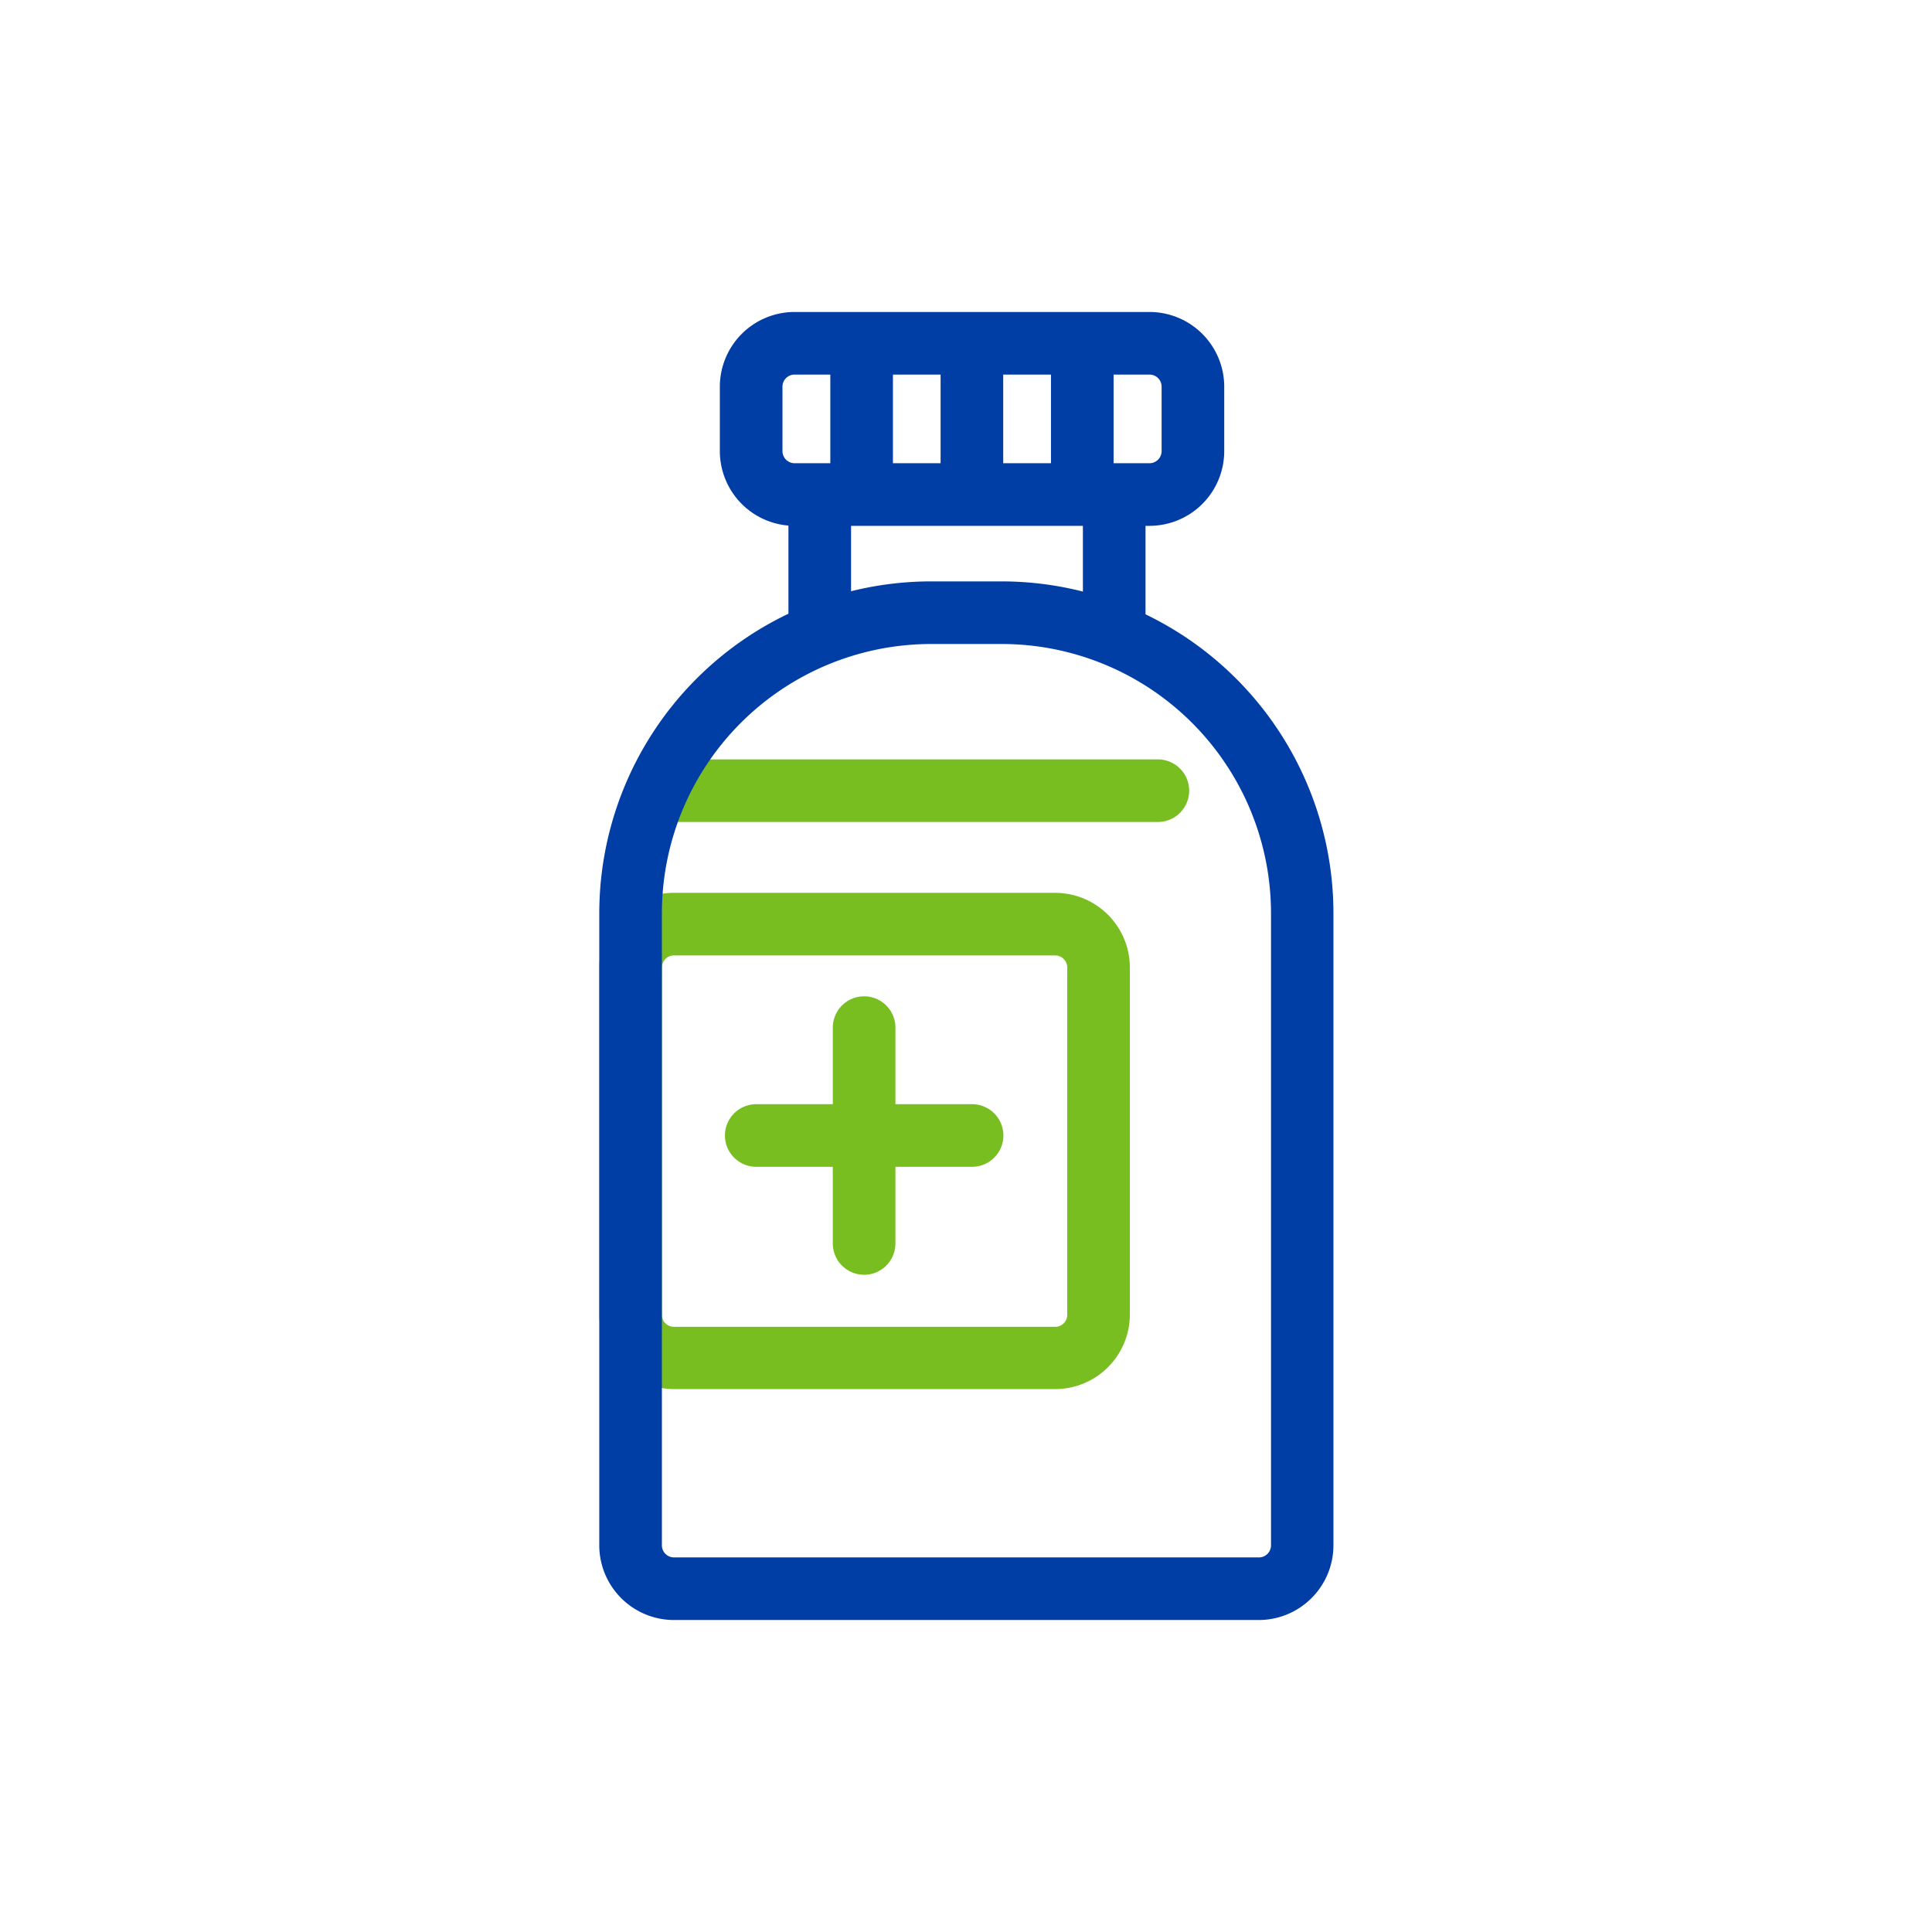
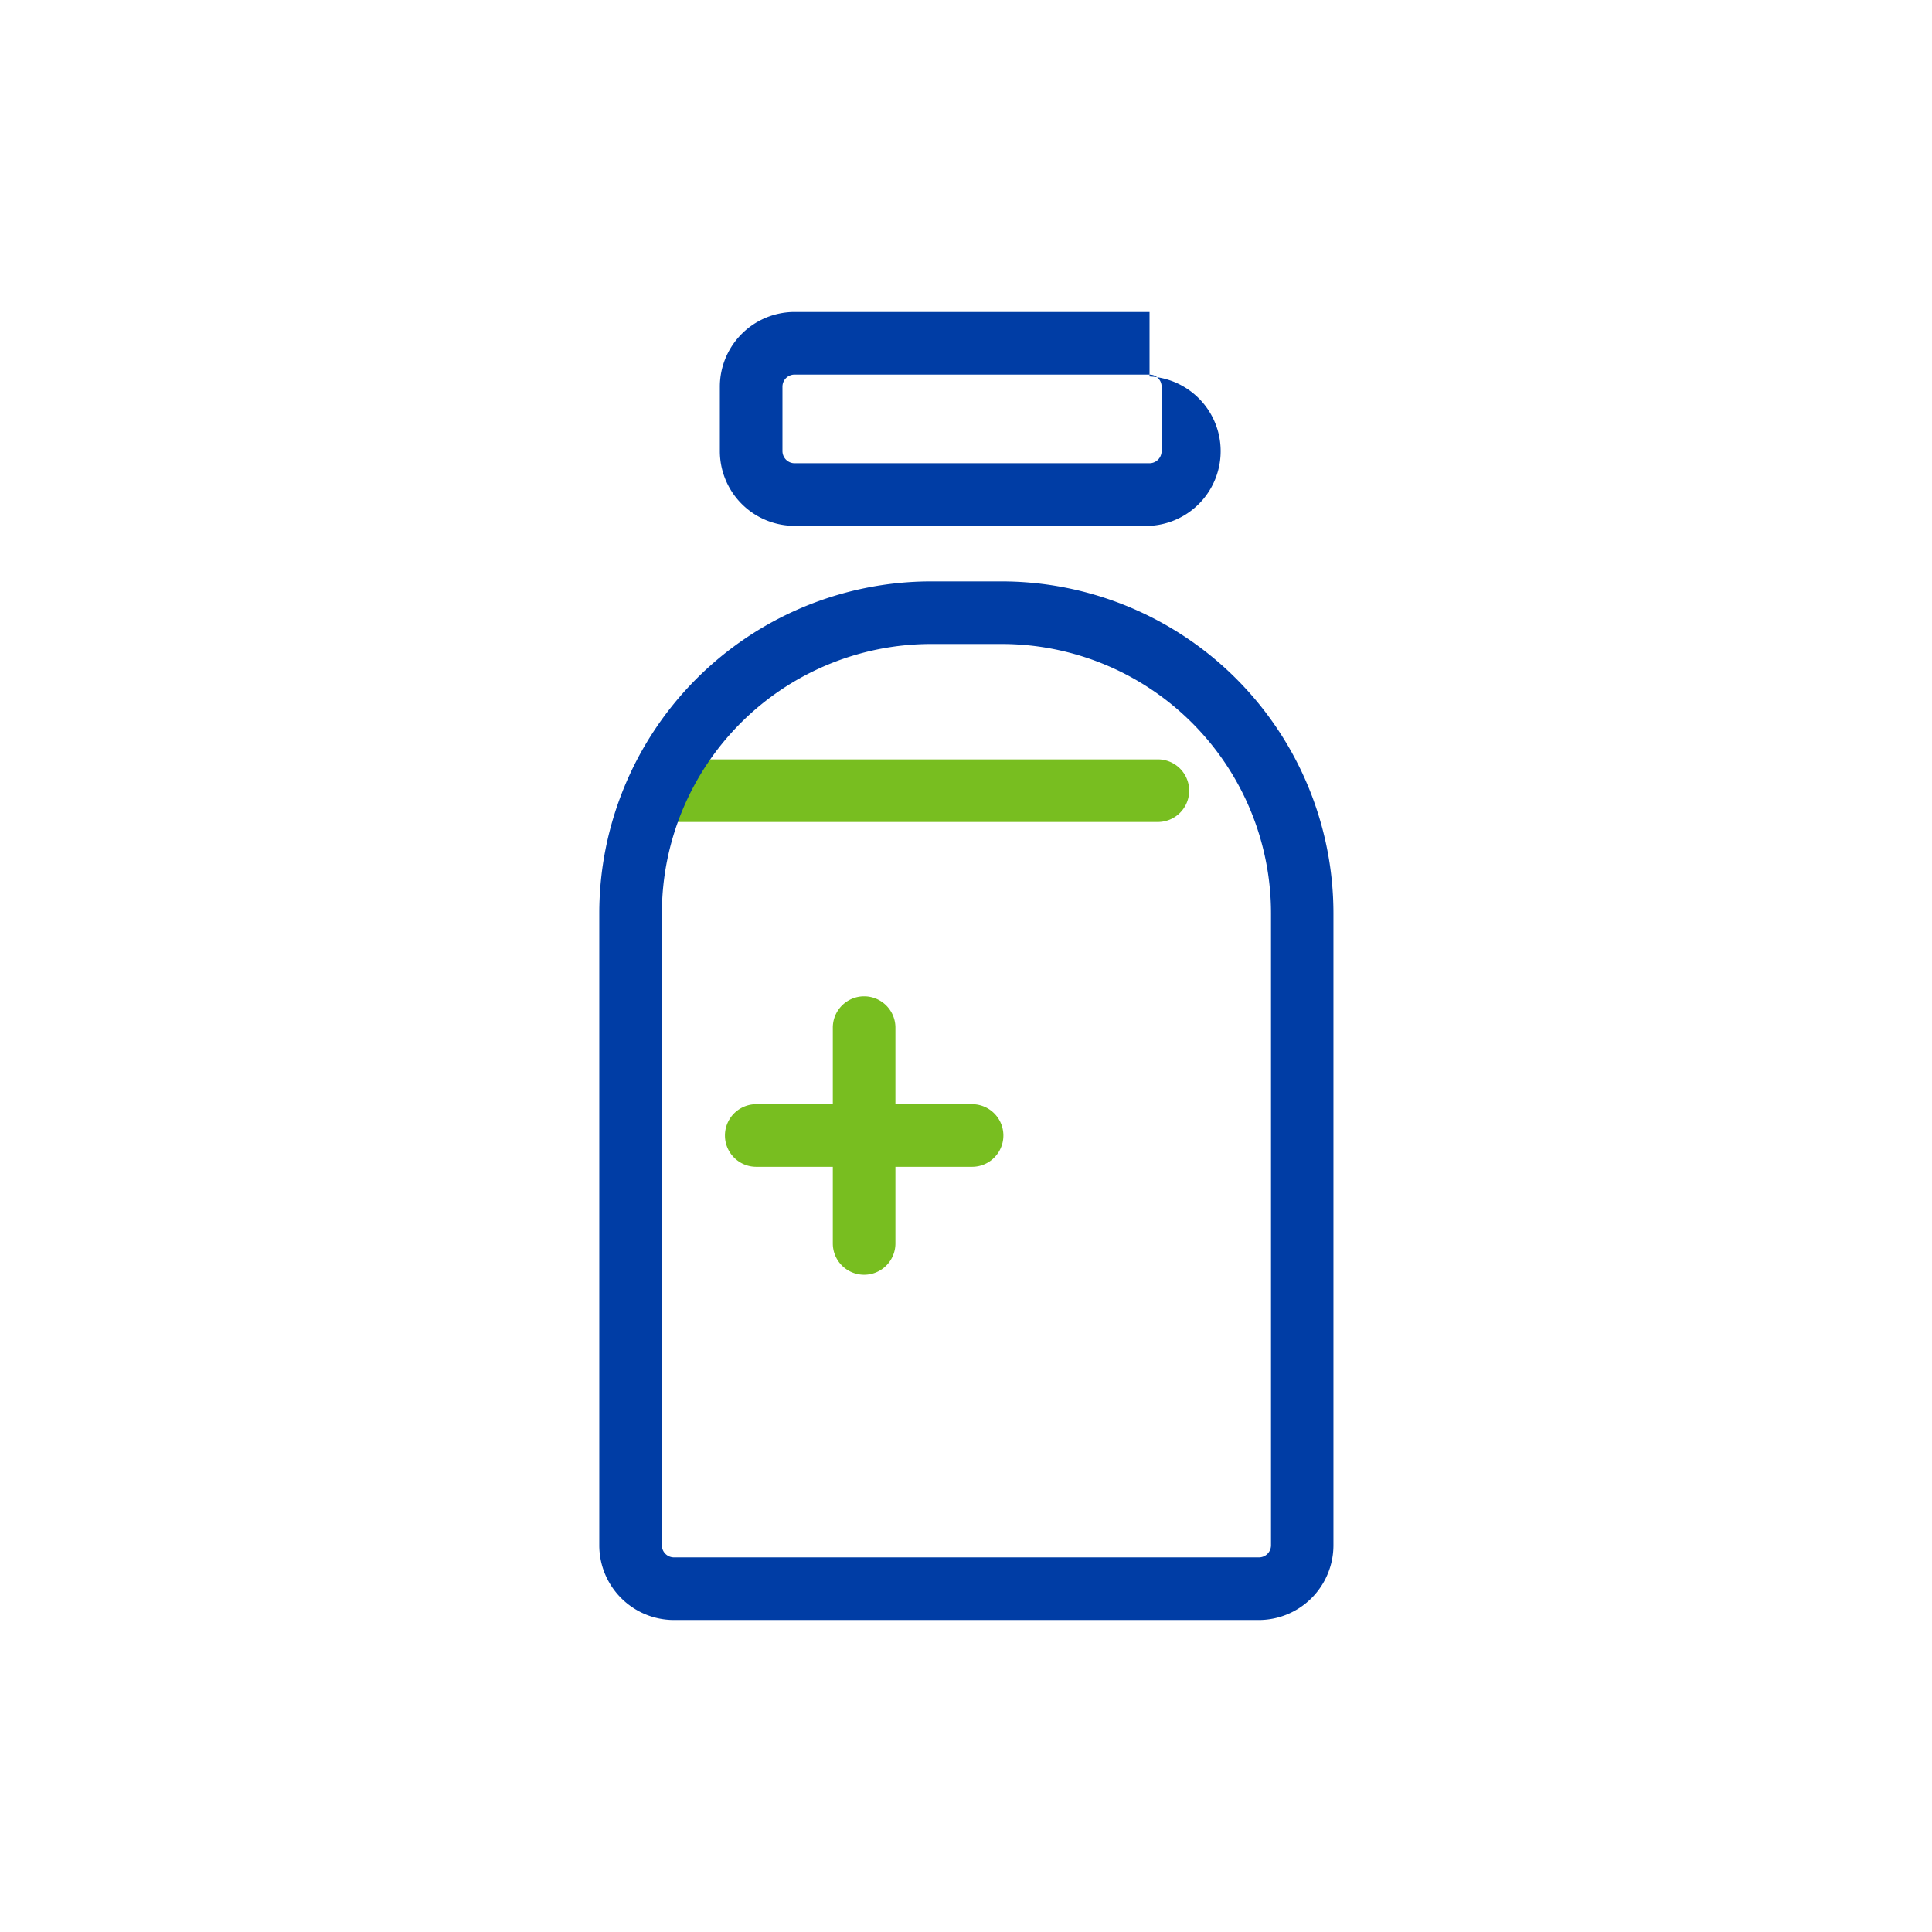
<svg xmlns="http://www.w3.org/2000/svg" id="Layer_1" data-name="Layer 1" viewBox="0 0 216 216">
  <defs>
    <style>.cls-1{fill:#003da5;}.cls-2{fill:#78be20;}</style>
  </defs>
-   <path class="cls-1" d="M121,57a3.5,3.5,0,0,1-3.5-3.5v-14a3.5,3.5,0,1,1,7,0v14A3.5,3.5,0,0,1,121,57Zm-12.34,0a3.5,3.5,0,0,1-3.5-3.5v-14a3.5,3.5,0,0,1,7,0v14A3.5,3.5,0,0,1,108.68,57ZM96.33,57a3.5,3.5,0,0,1-3.5-3.5v-14a3.5,3.5,0,1,1,7,0v14A3.5,3.5,0,0,1,96.33,57Z" />
-   <path class="cls-1" d="M128.52,58.79H88.83a8.36,8.36,0,0,1-8.35-8.35V43.23a8.36,8.36,0,0,1,8.35-8.35h39.69a8.36,8.36,0,0,1,8.35,8.35v7.21A8.36,8.36,0,0,1,128.52,58.79ZM88.83,41.88a1.35,1.35,0,0,0-1.35,1.35v7.21a1.36,1.36,0,0,0,1.35,1.35h39.69a1.36,1.36,0,0,0,1.35-1.35V43.23a1.35,1.35,0,0,0-1.35-1.35Z" />
+   <path class="cls-1" d="M128.52,58.79H88.83a8.36,8.36,0,0,1-8.35-8.35V43.23a8.36,8.36,0,0,1,8.35-8.35h39.69v7.21A8.36,8.36,0,0,1,128.52,58.79ZM88.83,41.88a1.35,1.35,0,0,0-1.35,1.35v7.21a1.36,1.36,0,0,0,1.35,1.35h39.69a1.36,1.36,0,0,0,1.35-1.35V43.23a1.35,1.35,0,0,0-1.35-1.35Z" />
  <path class="cls-2" d="M96.61,142.52a3.5,3.5,0,0,1-3.5-3.5v-8.57H84.55a3.5,3.5,0,0,1,0-7h8.56v-8.56a3.5,3.5,0,0,1,7,0v8.56h8.57a3.5,3.5,0,1,1,0,7h-8.57V139A3.5,3.5,0,0,1,96.61,142.52ZM129.45,91.9H73.86a3.5,3.5,0,1,1,0-7h55.59a3.5,3.5,0,0,1,0,7Z" />
-   <path class="cls-2" d="M117.92,155.3H75.3A8.36,8.36,0,0,1,67,147V108.17a8.36,8.36,0,0,1,8.35-8.35h42.62a8.36,8.36,0,0,1,8.35,8.35V147A8.35,8.35,0,0,1,117.92,155.3ZM75.3,106.82A1.36,1.36,0,0,0,74,108.17V147a1.35,1.35,0,0,0,1.35,1.34h42.62a1.34,1.34,0,0,0,1.35-1.34V108.17a1.35,1.35,0,0,0-1.35-1.35Z" />
-   <path class="cls-1" d="M124.57,74.21a3.5,3.5,0,0,1-3.5-3.5V56.4a3.5,3.5,0,0,1,7,0V70.71A3.5,3.5,0,0,1,124.57,74.21Zm-32.92,0a3.5,3.5,0,0,1-3.5-3.5V56.4a3.5,3.5,0,0,1,7,0V70.71A3.5,3.5,0,0,1,91.65,74.21Z" />
  <path class="cls-1" d="M140.7,181.12H75.3A8.36,8.36,0,0,1,67,172.78V102.11A37.13,37.13,0,0,1,104,65H112a37.13,37.13,0,0,1,37.08,37.08v70.67A8.36,8.36,0,0,1,140.7,181.12ZM104,72A30.12,30.12,0,0,0,74,102.11v70.67a1.35,1.35,0,0,0,1.35,1.34h65.4a1.35,1.35,0,0,0,1.35-1.34V102.11A30.12,30.12,0,0,0,112,72Z" />
</svg>